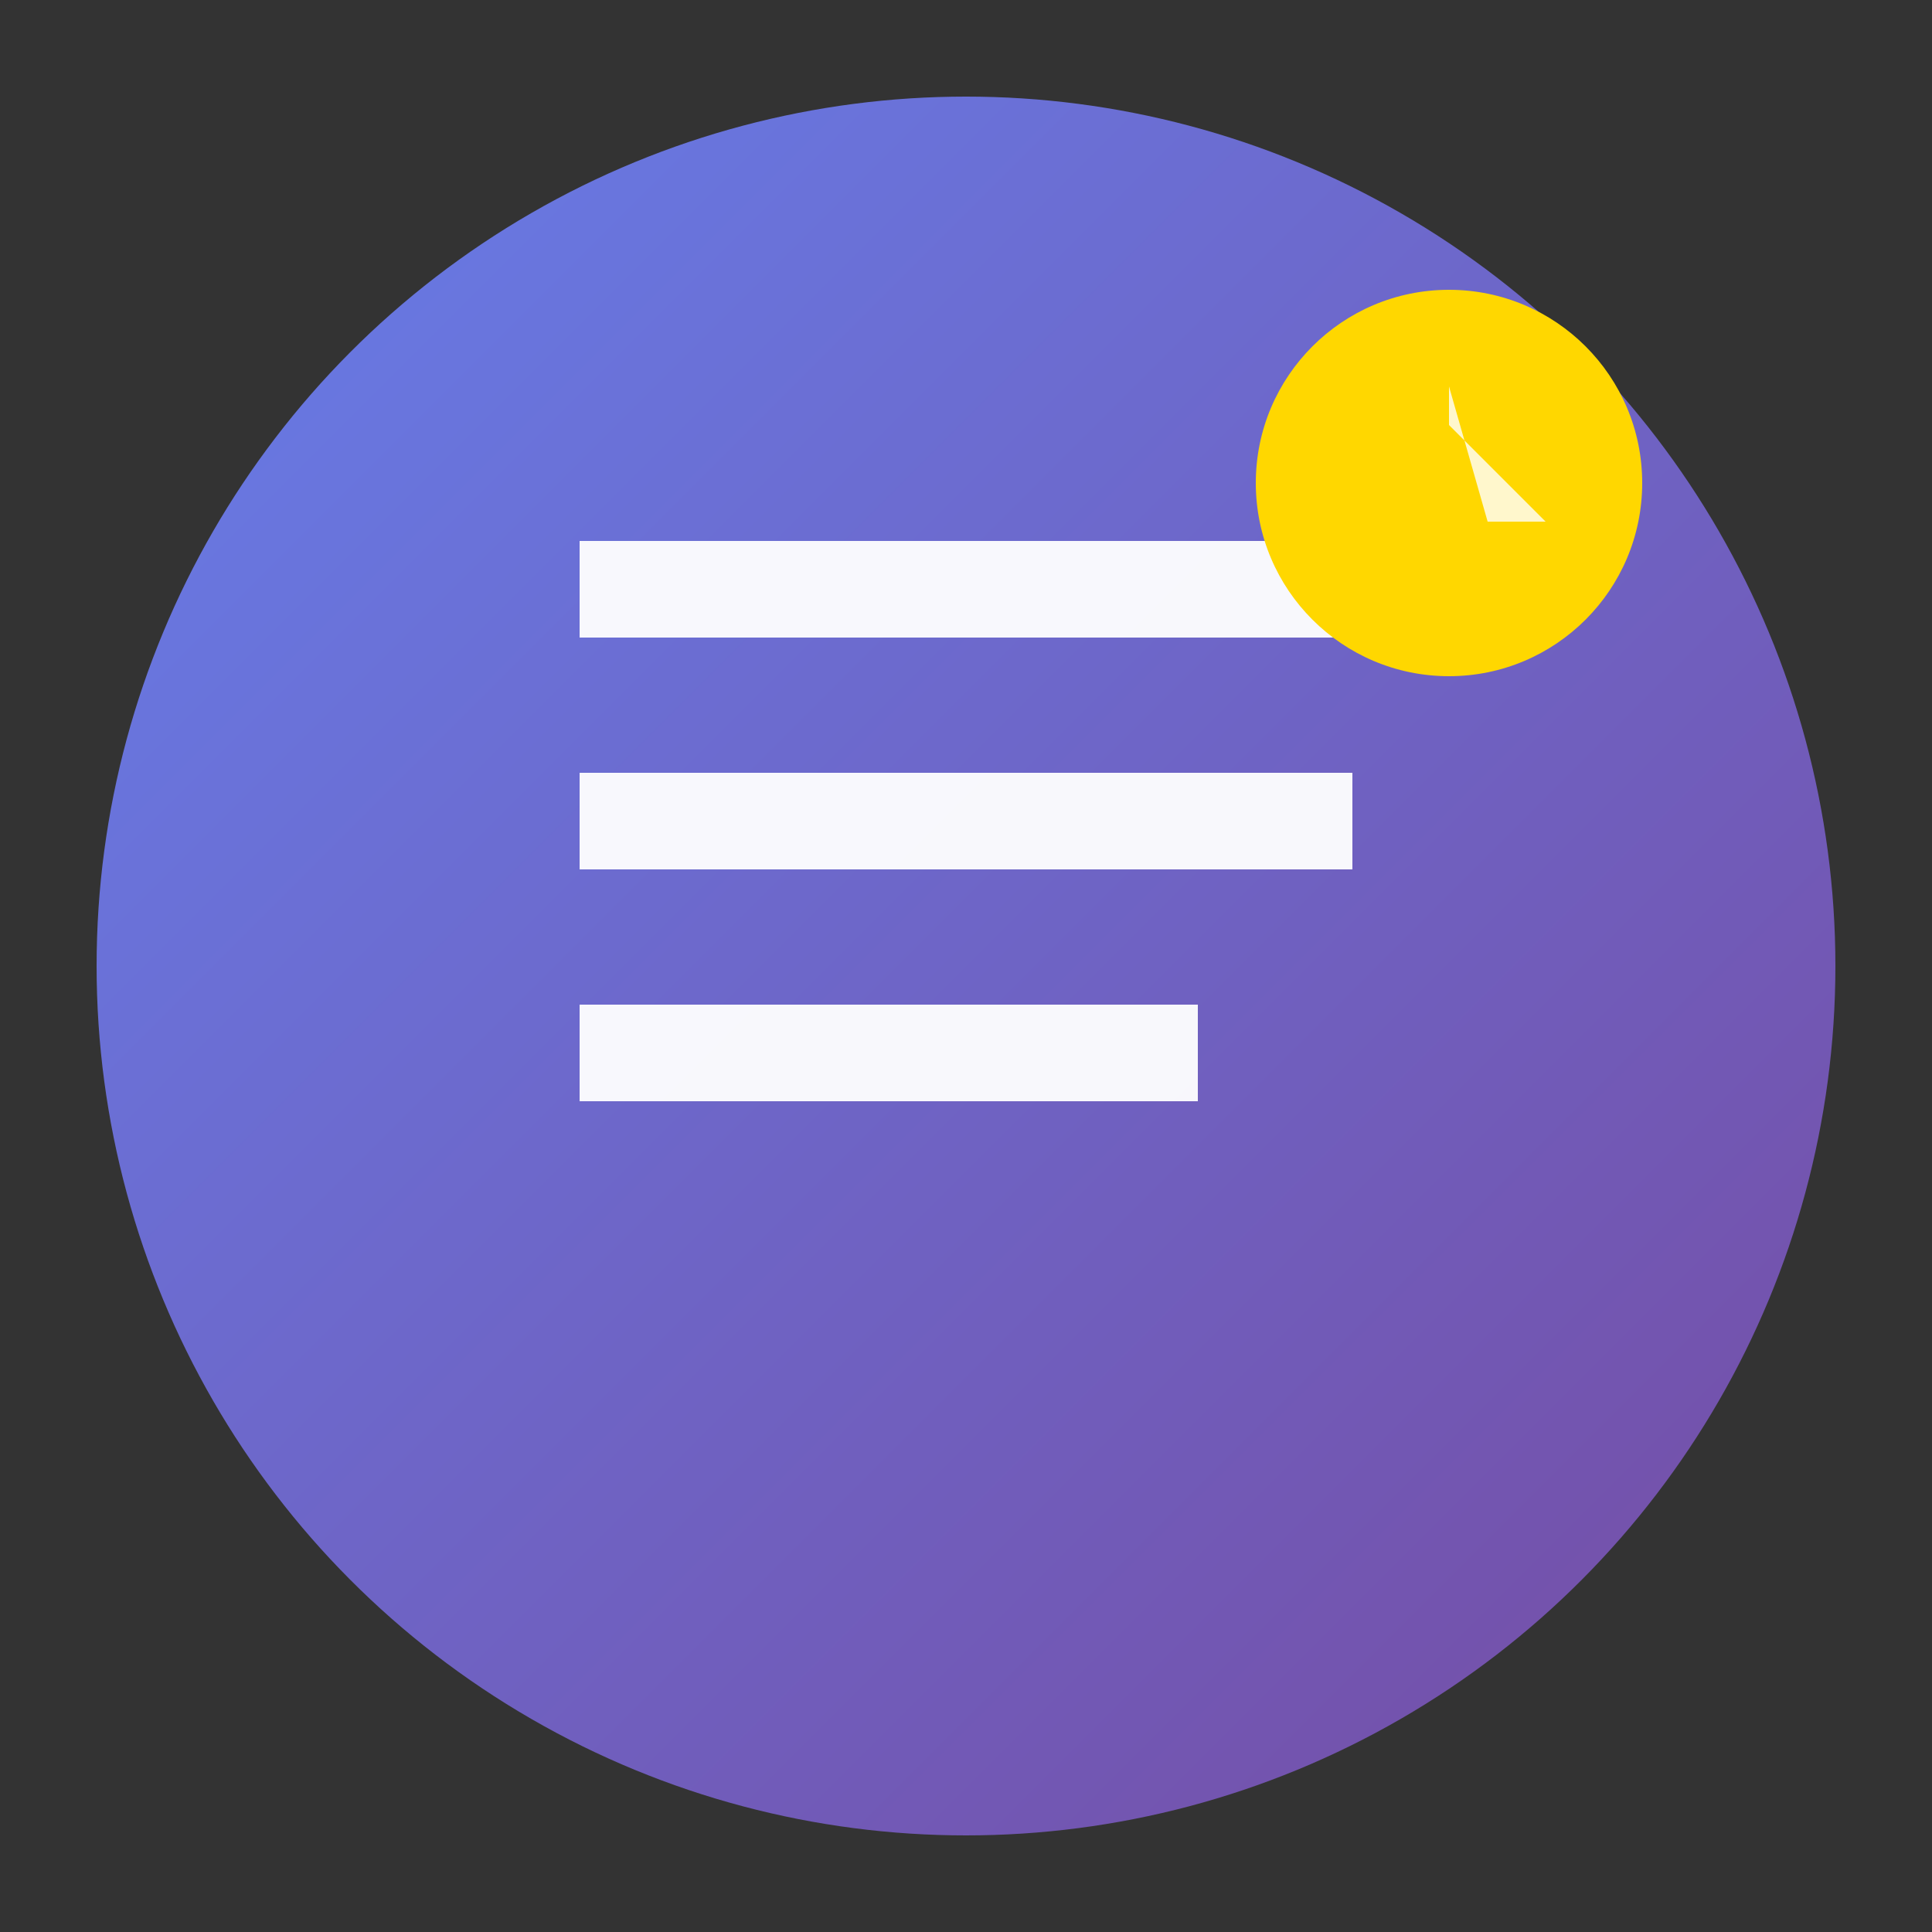
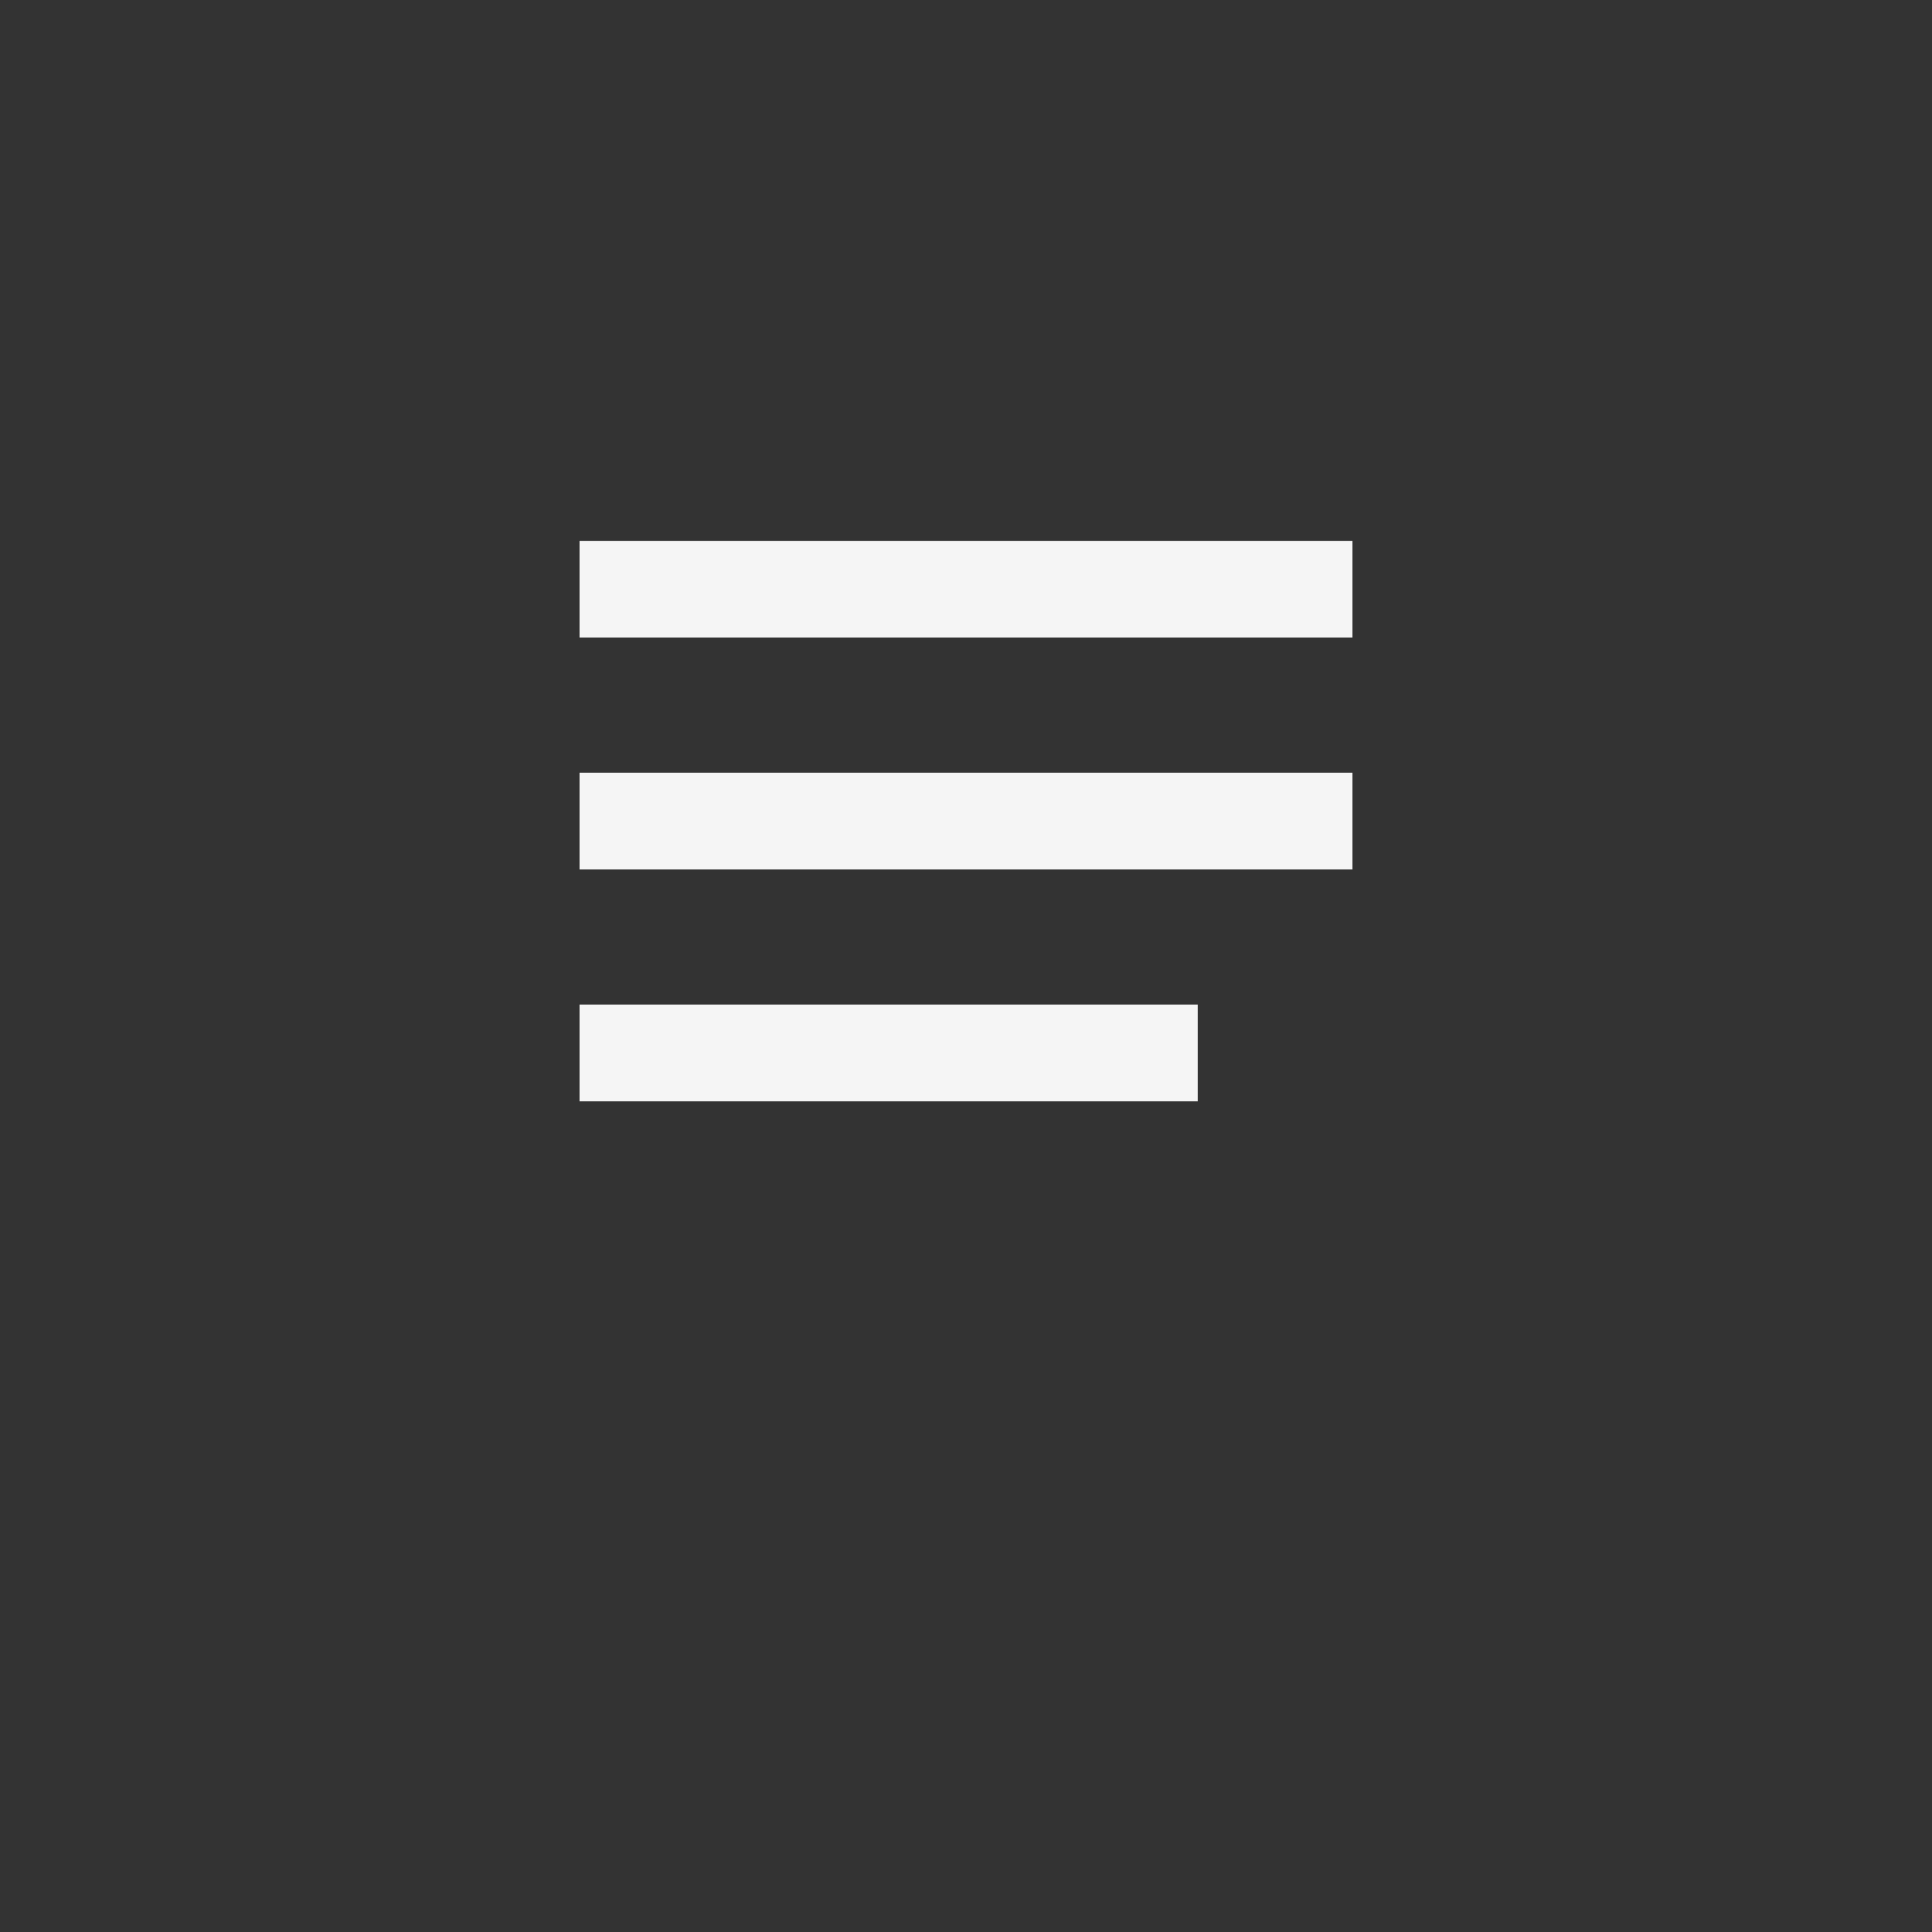
<svg xmlns="http://www.w3.org/2000/svg" viewBox="0 0 100 100">
  <rect x="0" y="0" width="100" height="100" fill="#333333" stroke="none" />
  <defs>
    <linearGradient id="logoGrad" x1="0%" y1="0%" x2="100%" y2="100%">
      <stop offset="0%" style="stop-color:#667eea;stop-opacity:1" />
      <stop offset="100%" style="stop-color:#764ba2;stop-opacity:1" />
    </linearGradient>
  </defs>
-   <circle cx="50" cy="50" r="45" fill="url(#logoGrad)" />
  <path d="M 30 40 L 70 40 L 70 45 L 30 45 Z M 30 52 L 62 52 L 62 57 L 30 57 Z M 30 28 L 70 28 L 70 33 L 30 33 Z" fill="white" opacity="0.95" />
-   <circle cx="75" cy="25" r="10" fill="#FFD700" />
-   <path d="M 75 20 L 77 27 L 80 27 L 75 22" fill="white" opacity="0.8" />
</svg>